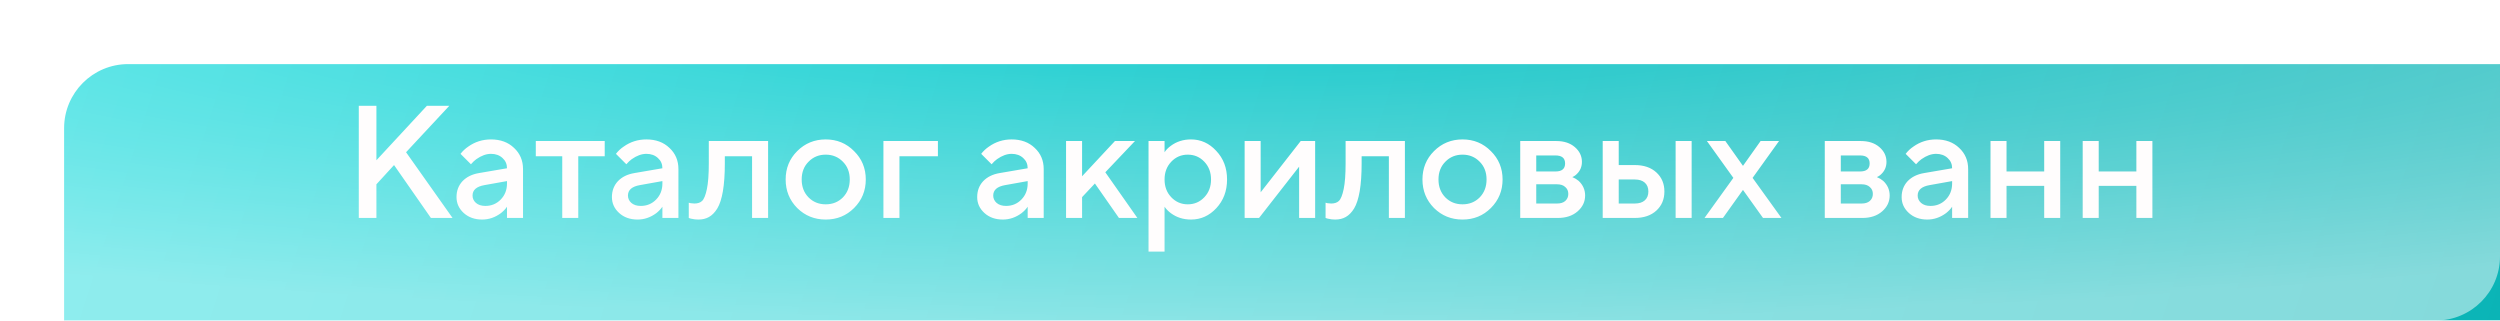
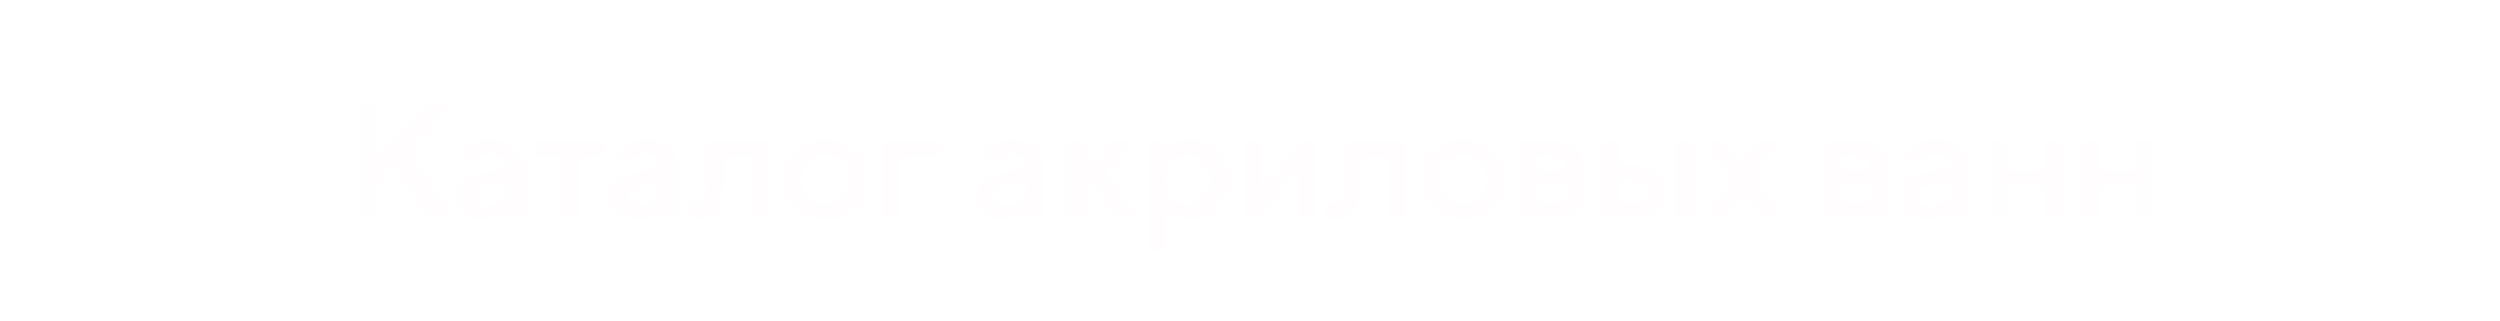
<svg xmlns="http://www.w3.org/2000/svg" width="390" height="50" viewBox="0 0 390 50" fill="none">
  <g filter="url(#filter0_i_1048_9)">
-     <rect width="390" height="50" rx="10" fill="url(#paint0_linear_1048_9)" />
-   </g>
-   <rect opacity="0.5" width="390" height="50" rx="10" fill="url(#paint1_radial_1048_9)" />
+     </g>
  <path d="M55.971 34V16.5H58.721V25L66.596 16.5H70.096L63.346 23.75L70.596 34H67.221L61.471 25.75L58.721 28.75V34H55.971ZM79.091 34V32.25C78.858 32.6 78.541 32.933 78.141 33.25C77.241 33.917 76.266 34.25 75.216 34.25C74.05 34.25 73.091 33.908 72.341 33.225C71.591 32.542 71.216 31.717 71.216 30.75C71.216 29.767 71.525 28.942 72.141 28.275C72.775 27.608 73.633 27.183 74.716 27L79.091 26.25C79.091 25.6 78.858 25.067 78.391 24.65C77.925 24.217 77.325 24 76.591 24C75.858 24 75.1 24.275 74.316 24.825C74.033 25.025 73.75 25.292 73.466 25.625L71.841 24C72.175 23.567 72.575 23.192 73.041 22.875C74.091 22.125 75.275 21.75 76.591 21.75C78.075 21.75 79.275 22.192 80.191 23.075C81.125 23.942 81.591 25.042 81.591 26.375V34H79.091ZM79.091 28.625V28.25L75.591 28.875C74.341 29.092 73.716 29.633 73.716 30.5C73.716 30.95 73.891 31.333 74.241 31.65C74.608 31.967 75.1 32.125 75.716 32.125C76.666 32.125 77.466 31.792 78.116 31.125C78.766 30.458 79.091 29.625 79.091 28.625ZM87.71 34V24.375H83.585V22H94.335V24.375H90.21V34H87.71ZM103.334 34V32.25C103.101 32.6 102.784 32.933 102.384 33.25C101.484 33.917 100.509 34.25 99.46 34.25C98.293 34.25 97.335 33.908 96.585 33.225C95.835 32.542 95.46 31.717 95.46 30.75C95.46 29.767 95.768 28.942 96.385 28.275C97.018 27.608 97.876 27.183 98.96 27L103.334 26.25C103.334 25.6 103.101 25.067 102.634 24.65C102.168 24.217 101.568 24 100.834 24C100.101 24 99.343 24.275 98.559 24.825C98.276 25.025 97.993 25.292 97.71 25.625L96.085 24C96.418 23.567 96.818 23.192 97.284 22.875C98.335 22.125 99.518 21.75 100.834 21.75C102.318 21.75 103.518 22.192 104.434 23.075C105.368 23.942 105.834 25.042 105.834 26.375V34H103.334ZM103.334 28.625V28.25L99.835 28.875C98.585 29.092 97.96 29.633 97.96 30.5C97.96 30.95 98.135 31.333 98.484 31.65C98.851 31.967 99.343 32.125 99.96 32.125C100.909 32.125 101.709 31.792 102.359 31.125C103.009 30.458 103.334 29.625 103.334 28.625ZM107.448 34V31.625L107.748 31.7C107.981 31.733 108.173 31.75 108.323 31.75C108.839 31.75 109.239 31.617 109.523 31.35C109.823 31.067 110.073 30.45 110.273 29.5C110.473 28.55 110.573 27.217 110.573 25.5V22H119.823V34H117.323V24.375H113.073V25.5C113.073 27.2 112.973 28.642 112.773 29.825C112.573 30.992 112.281 31.892 111.898 32.525C111.514 33.142 111.081 33.583 110.598 33.85C110.131 34.117 109.581 34.25 108.948 34.25C108.564 34.25 108.206 34.208 107.873 34.125C107.756 34.108 107.614 34.067 107.448 34ZM124.362 32.45C123.162 31.233 122.562 29.75 122.562 28C122.562 26.25 123.162 24.775 124.362 23.575C125.579 22.358 127.062 21.75 128.812 21.75C130.562 21.75 132.037 22.358 133.237 23.575C134.454 24.775 135.062 26.25 135.062 28C135.062 29.75 134.454 31.233 133.237 32.45C132.037 33.65 130.562 34.25 128.812 34.25C127.062 34.25 125.579 33.65 124.362 32.45ZM126.137 30.8C126.854 31.517 127.745 31.875 128.812 31.875C129.879 31.875 130.77 31.517 131.487 30.8C132.204 30.067 132.562 29.133 132.562 28C132.562 26.867 132.204 25.942 131.487 25.225C130.77 24.492 129.879 24.125 128.812 24.125C127.745 24.125 126.854 24.492 126.137 25.225C125.42 25.942 125.062 26.867 125.062 28C125.062 29.133 125.42 30.067 126.137 30.8ZM137.814 34V22H146.314V24.375H140.314V34H137.814ZM160.317 34V32.25C160.084 32.6 159.767 32.933 159.367 33.25C158.467 33.917 157.492 34.25 156.442 34.25C155.275 34.25 154.317 33.908 153.567 33.225C152.817 32.542 152.442 31.717 152.442 30.75C152.442 29.767 152.75 28.942 153.367 28.275C154 27.608 154.859 27.183 155.942 27L160.317 26.25C160.317 25.6 160.084 25.067 159.617 24.65C159.15 24.217 158.55 24 157.817 24C157.084 24 156.325 24.275 155.542 24.825C155.259 25.025 154.975 25.292 154.692 25.625L153.067 24C153.4 23.567 153.8 23.192 154.267 22.875C155.317 22.125 156.5 21.75 157.817 21.75C159.3 21.75 160.5 22.192 161.417 23.075C162.35 23.942 162.817 25.042 162.817 26.375V34H160.317ZM160.317 28.625V28.25L156.817 28.875C155.567 29.092 154.942 29.633 154.942 30.5C154.942 30.95 155.117 31.333 155.467 31.65C155.834 31.967 156.325 32.125 156.942 32.125C157.892 32.125 158.692 31.792 159.342 31.125C159.992 30.458 160.317 29.625 160.317 28.625ZM166.305 34V22H168.805V27.5L173.93 22H177.055L172.43 26.875L177.43 34H174.555L170.805 28.625L168.805 30.75V34H166.305ZM179.171 39.25V22H181.671V23.75C181.905 23.383 182.23 23.05 182.646 22.75C183.546 22.083 184.596 21.75 185.796 21.75C187.33 21.75 188.646 22.35 189.746 23.55C190.863 24.733 191.421 26.217 191.421 28C191.421 29.783 190.863 31.275 189.746 32.475C188.646 33.658 187.33 34.25 185.796 34.25C184.596 34.25 183.546 33.917 182.646 33.25C182.23 32.933 181.905 32.6 181.671 32.25V39.25H179.171ZM182.721 30.775C183.421 31.508 184.28 31.875 185.296 31.875C186.313 31.875 187.171 31.508 187.871 30.775C188.571 30.042 188.921 29.117 188.921 28C188.921 26.883 188.571 25.958 187.871 25.225C187.171 24.492 186.313 24.125 185.296 24.125C184.28 24.125 183.421 24.492 182.721 25.225C182.021 25.958 181.671 26.883 181.671 28C181.671 29.117 182.021 30.042 182.721 30.775ZM194.162 34V22H196.662V30L202.912 22H205.162V34H202.662V26L196.412 34H194.162ZM206.789 34V31.625L207.089 31.7C207.322 31.733 207.514 31.75 207.664 31.75C208.18 31.75 208.58 31.617 208.864 31.35C209.164 31.067 209.414 30.45 209.614 29.5C209.814 28.55 209.914 27.217 209.914 25.5V22H219.164V34H216.664V24.375H212.414V25.5C212.414 27.2 212.314 28.642 212.114 29.825C211.914 30.992 211.622 31.892 211.239 32.525C210.855 33.142 210.422 33.583 209.939 33.85C209.472 34.117 208.922 34.25 208.289 34.25C207.905 34.25 207.547 34.208 207.214 34.125C207.097 34.108 206.955 34.067 206.789 34ZM223.703 32.45C222.503 31.233 221.903 29.75 221.903 28C221.903 26.25 222.503 24.775 223.703 23.575C224.919 22.358 226.403 21.75 228.153 21.75C229.903 21.75 231.378 22.358 232.578 23.575C233.794 24.775 234.403 26.25 234.403 28C234.403 29.75 233.794 31.233 232.578 32.45C231.378 33.65 229.903 34.25 228.153 34.25C226.403 34.25 224.919 33.65 223.703 32.45ZM225.478 30.8C226.194 31.517 227.086 31.875 228.153 31.875C229.219 31.875 230.111 31.517 230.828 30.8C231.544 30.067 231.903 29.133 231.903 28C231.903 26.867 231.544 25.942 230.828 25.225C230.111 24.492 229.219 24.125 228.153 24.125C227.086 24.125 226.194 24.492 225.478 25.225C224.761 25.942 224.403 26.867 224.403 28C224.403 29.133 224.761 30.067 225.478 30.8ZM237.155 34V22H242.78C243.98 22 244.946 22.317 245.68 22.95C246.413 23.583 246.78 24.35 246.78 25.25C246.78 25.983 246.53 26.6 246.03 27.1C245.813 27.333 245.563 27.508 245.28 27.625C245.646 27.775 245.98 27.975 246.28 28.225C246.946 28.858 247.28 29.617 247.28 30.5C247.28 31.467 246.888 32.292 246.105 32.975C245.321 33.658 244.296 34 243.03 34H237.155ZM239.655 31.75H242.905C243.455 31.75 243.88 31.617 244.18 31.35C244.496 31.067 244.655 30.7 244.655 30.25C244.655 29.8 244.496 29.442 244.18 29.175C243.88 28.892 243.455 28.75 242.905 28.75H239.655V31.75ZM239.655 26.75H242.655C243.655 26.75 244.155 26.333 244.155 25.5C244.155 24.667 243.655 24.25 242.655 24.25H239.655V26.75ZM261.396 34V22H263.896V34H261.396ZM252.521 31.75H255.021C255.704 31.75 256.229 31.583 256.596 31.25C256.963 30.917 257.146 30.458 257.146 29.875C257.146 29.292 256.963 28.833 256.596 28.5C256.229 28.167 255.704 28 255.021 28H252.521V31.75ZM250.021 34V22H252.521V25.75H255.021C256.438 25.75 257.563 26.133 258.396 26.9C259.229 27.667 259.646 28.658 259.646 29.875C259.646 31.092 259.229 32.083 258.396 32.85C257.563 33.617 256.438 34 255.021 34H250.021ZM265.904 34L270.404 27.75L266.279 22H269.154L271.904 25.875L274.654 22H277.529L273.404 27.75L277.904 34H275.029L271.904 29.625L268.779 34H265.904ZM284.665 34V22H290.29C291.49 22 292.456 22.317 293.19 22.95C293.923 23.583 294.29 24.35 294.29 25.25C294.29 25.983 294.04 26.6 293.54 27.1C293.323 27.333 293.073 27.508 292.79 27.625C293.156 27.775 293.49 27.975 293.79 28.225C294.456 28.858 294.79 29.617 294.79 30.5C294.79 31.467 294.398 32.292 293.615 32.975C292.831 33.658 291.806 34 290.54 34H284.665ZM287.165 31.75H290.415C290.965 31.75 291.39 31.617 291.69 31.35C292.006 31.067 292.165 30.7 292.165 30.25C292.165 29.8 292.006 29.442 291.69 29.175C291.39 28.892 290.965 28.75 290.415 28.75H287.165V31.75ZM287.165 26.75H290.165C291.165 26.75 291.665 26.333 291.665 25.5C291.665 24.667 291.165 24.25 290.165 24.25H287.165V26.75ZM304.531 34V32.25C304.297 32.6 303.981 32.933 303.581 33.25C302.681 33.917 301.706 34.25 300.656 34.25C299.489 34.25 298.531 33.908 297.781 33.225C297.031 32.542 296.656 31.717 296.656 30.75C296.656 29.767 296.964 28.942 297.581 28.275C298.214 27.608 299.072 27.183 300.156 27L304.531 26.25C304.531 25.6 304.297 25.067 303.831 24.65C303.364 24.217 302.764 24 302.031 24C301.297 24 300.539 24.275 299.756 24.825C299.472 25.025 299.189 25.292 298.906 25.625L297.281 24C297.614 23.567 298.014 23.192 298.481 22.875C299.531 22.125 300.714 21.75 302.031 21.75C303.514 21.75 304.714 22.192 305.631 23.075C306.564 23.942 307.031 25.042 307.031 26.375V34H304.531ZM304.531 28.625V28.25L301.031 28.875C299.781 29.092 299.156 29.633 299.156 30.5C299.156 30.95 299.331 31.333 299.681 31.65C300.047 31.967 300.539 32.125 301.156 32.125C302.106 32.125 302.906 31.792 303.556 31.125C304.206 30.458 304.531 29.625 304.531 28.625ZM310.519 34V22H313.019V26.75H318.894V22H321.394V34H318.894V29H313.019V34H310.519ZM324.899 34V22H327.399V26.75H333.274V22H335.774V34H333.274V29H327.399V34H324.899Z" fill="#FFFDFD" />
  <defs>
    <filter id="filter0_i_1048_9" x="0" y="0" width="400" height="60" filterUnits="userSpaceOnUse" color-interpolation-filters="sRGB">
      <feFlood flood-opacity="0" result="BackgroundImageFix" />
      <feBlend mode="normal" in="SourceGraphic" in2="BackgroundImageFix" result="shape" />
      <feColorMatrix in="SourceAlpha" type="matrix" values="0 0 0 0 0 0 0 0 0 0 0 0 0 0 0 0 0 0 127 0" result="hardAlpha" />
      <feOffset dx="10" dy="10" />
      <feGaussianBlur stdDeviation="10" />
      <feComposite in2="hardAlpha" operator="arithmetic" k2="-1" k3="1" />
      <feColorMatrix type="matrix" values="0 0 0 0 1 0 0 0 0 1 0 0 0 0 1 0 0 0 0.3 0" />
      <feBlend mode="normal" in2="shape" result="effect1_innerShadow_1048_9" />
    </filter>
    <linearGradient id="paint0_linear_1048_9" x1="0" y1="0" x2="367.979" y2="118.425" gradientUnits="userSpaceOnUse">
      <stop stop-color="#1EDBDD" />
      <stop offset="1" stop-color="#0AB3B5" />
    </linearGradient>
    <radialGradient id="paint1_radial_1048_9" cx="0" cy="0" r="1" gradientUnits="userSpaceOnUse" gradientTransform="translate(195) rotate(90) scale(50 352.755)">
      <stop stop-color="white" stop-opacity="0" />
      <stop offset="1" stop-color="white" />
    </radialGradient>
  </defs>
</svg>